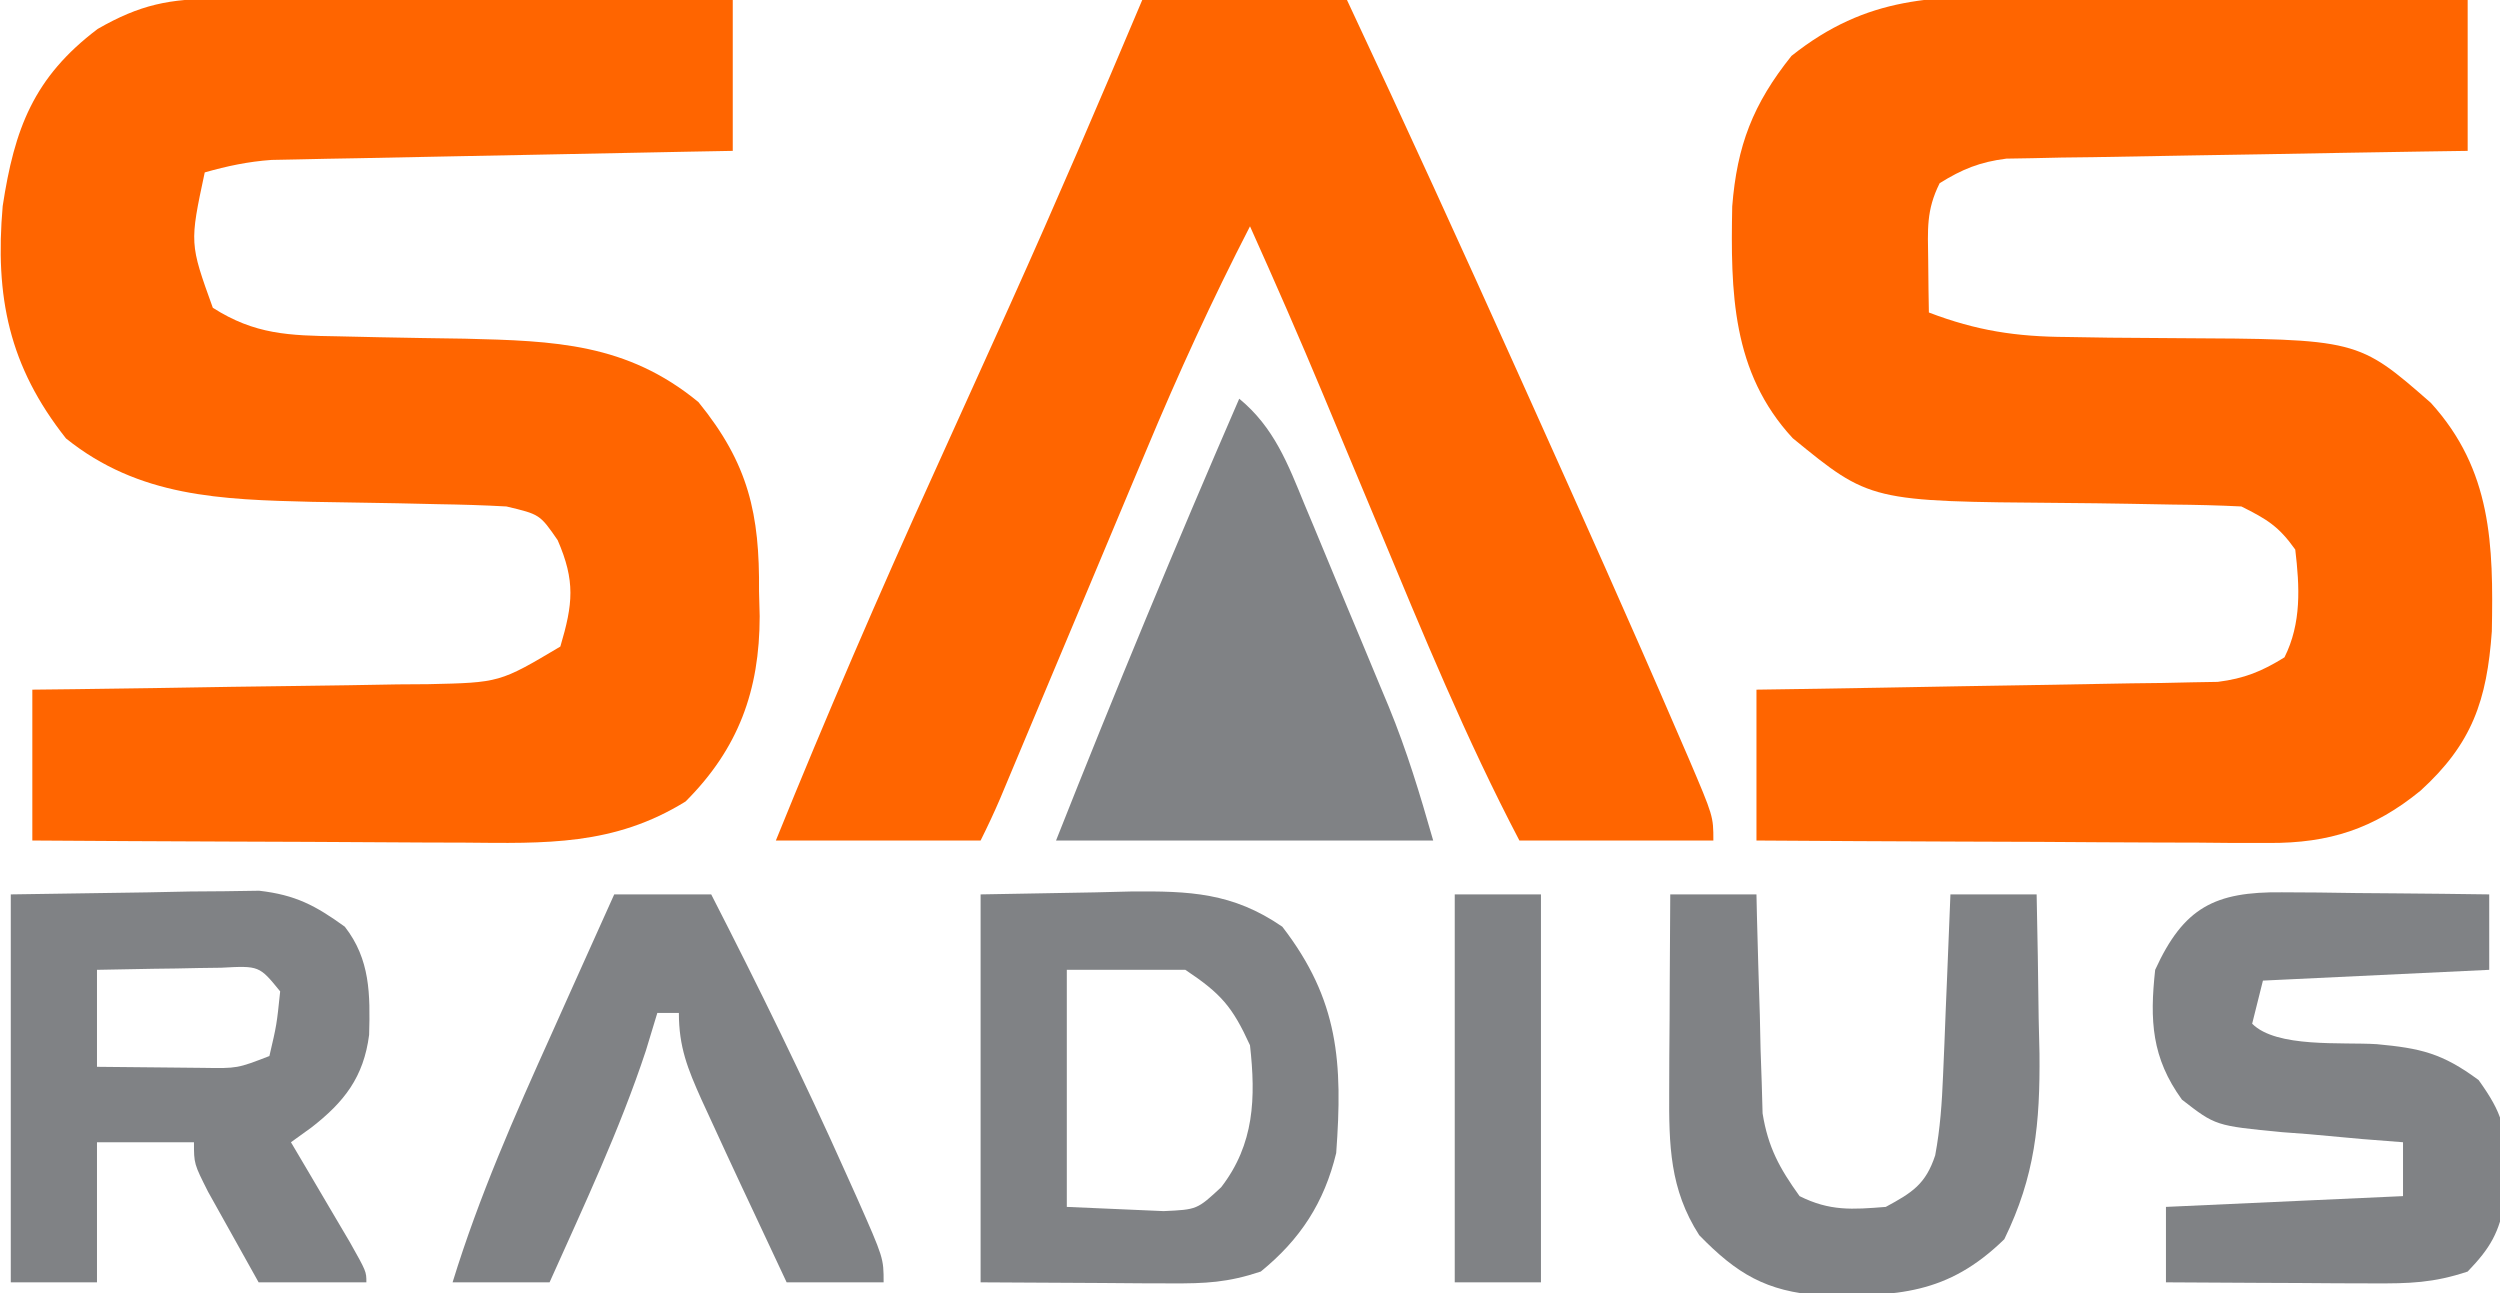
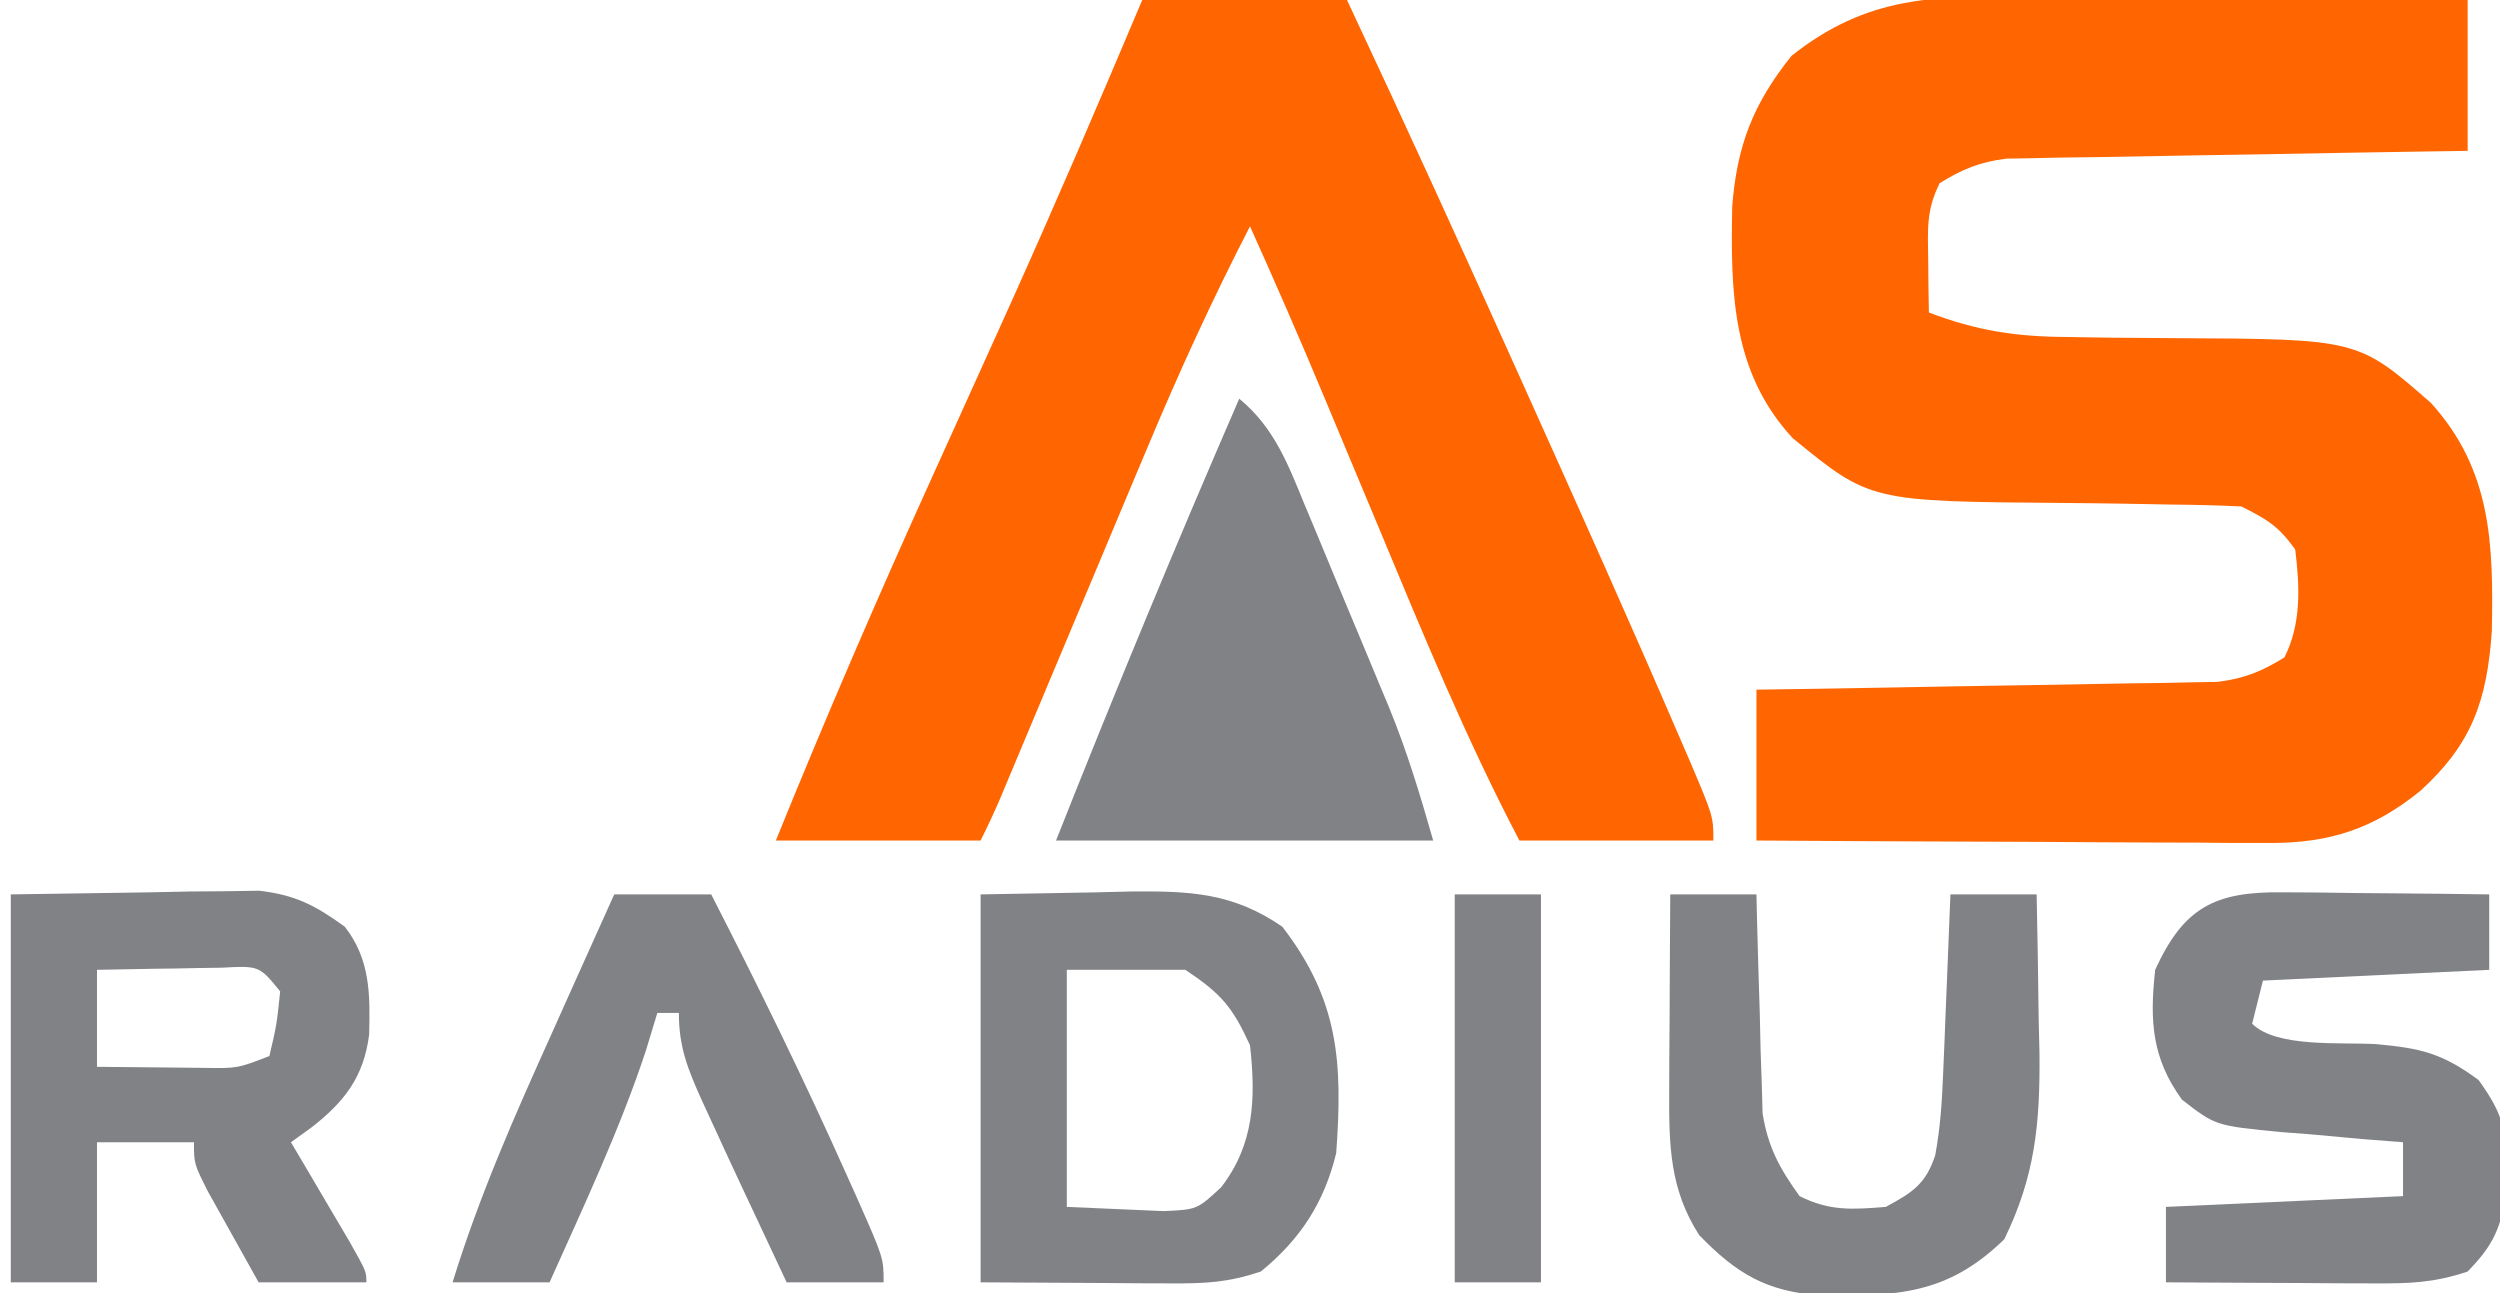
<svg xmlns="http://www.w3.org/2000/svg" version="1.1" width="232" height="120">
  <path d="M0 0 C1.166 0.004 2.333 0.008 3.535 0.013 C7.243 0.03 10.952 0.067 14.66 0.105 C17.182 0.121 19.703 0.134 22.225 0.146 C28.391 0.179 34.557 0.231 40.723 0.293 C40.723 4.913 40.723 9.533 40.723 14.293 C39.38 14.313 38.038 14.333 36.655 14.353 C31.675 14.429 26.696 14.518 21.716 14.61 C19.561 14.649 17.406 14.683 15.25 14.715 C12.152 14.761 9.055 14.819 5.957 14.879 C4.512 14.896 4.512 14.896 3.037 14.914 C2.136 14.934 1.236 14.954 0.308 14.974 C-0.878 14.994 -0.878 14.994 -2.088 15.014 C-4.551 15.328 -6.174 15.984 -8.277 17.293 C-9.54 19.818 -9.376 21.605 -9.34 24.418 C-9.331 25.328 -9.322 26.238 -9.312 27.176 C-9.301 27.874 -9.289 28.573 -9.277 29.293 C-4.853 30.983 -1.172 31.542 3.555 31.566 C4.848 31.587 6.142 31.608 7.475 31.629 C9.502 31.651 11.529 31.668 13.556 31.674 C30.536 31.757 30.536 31.757 37.296 37.669 C42.974 43.908 43.117 50.859 42.965 58.879 C42.51 65.288 41.137 69.306 36.348 73.668 C32.011 77.213 27.87 78.547 22.29 78.52 C20.699 78.52 20.699 78.52 19.075 78.52 C17.375 78.504 17.375 78.504 15.641 78.488 C14.471 78.485 13.302 78.483 12.097 78.48 C8.368 78.469 4.639 78.443 0.91 78.418 C-1.62 78.408 -4.151 78.399 -6.682 78.391 C-12.88 78.369 -19.079 78.334 -25.277 78.293 C-25.277 73.673 -25.277 69.053 -25.277 64.293 C-23.935 64.273 -22.593 64.253 -21.21 64.233 C-16.23 64.157 -11.251 64.068 -6.271 63.976 C-4.116 63.937 -1.961 63.902 0.195 63.871 C3.293 63.825 6.39 63.767 9.488 63.707 C10.934 63.69 10.934 63.69 12.409 63.672 C13.309 63.652 14.21 63.632 15.138 63.612 C15.928 63.598 16.719 63.585 17.533 63.571 C19.996 63.258 21.62 62.601 23.723 61.293 C25.31 58.118 25.134 54.751 24.723 51.293 C23.179 49.118 22.086 48.475 19.723 47.293 C17.589 47.186 15.453 47.137 13.316 47.117 C12.014 47.093 10.713 47.069 9.371 47.045 C7.309 47.01 5.247 46.981 3.185 46.967 C-14.735 46.826 -14.735 46.826 -21.916 40.953 C-27.586 34.82 -27.673 27.358 -27.527 19.453 C-27.081 13.813 -25.614 9.963 -22.027 5.48 C-14.983 -0.123 -8.714 -0.12 0 0 Z " fill="#FF6500" transform="translate(188.277,-0.293)" />
-   <path d="M0 0 C1.061 0 2.122 0 3.215 0 C4.359 0.005 5.502 0.011 6.681 0.016 C8.439 0.018 8.439 0.018 10.233 0.02 C13.982 0.026 17.732 0.038 21.482 0.051 C24.021 0.056 26.561 0.061 29.101 0.065 C35.332 0.076 41.563 0.093 47.794 0.114 C47.794 4.734 47.794 9.354 47.794 14.114 C46.452 14.139 45.11 14.164 43.727 14.189 C38.747 14.284 33.767 14.384 28.788 14.486 C26.633 14.529 24.477 14.571 22.322 14.611 C19.224 14.669 16.126 14.732 13.029 14.797 C12.065 14.814 11.101 14.831 10.108 14.848 C8.757 14.878 8.757 14.878 7.379 14.908 C6.193 14.932 6.193 14.932 4.984 14.955 C2.814 15.112 0.883 15.52 -1.206 16.114 C-2.613 22.696 -2.613 22.696 -0.456 28.676 C3.443 31.167 6.62 31.255 11.15 31.324 C12.412 31.353 13.675 31.381 14.976 31.41 C17.627 31.465 20.277 31.506 22.929 31.543 C31.247 31.746 37.961 31.961 44.607 37.426 C49.272 43.158 50.297 47.823 50.232 54.989 C50.252 55.753 50.272 56.517 50.292 57.305 C50.286 64.186 48.321 69.586 43.419 74.489 C36.764 78.609 30.428 78.38 22.833 78.309 C21.688 78.306 20.542 78.303 19.361 78.3 C15.714 78.289 12.067 78.264 8.419 78.239 C5.941 78.228 3.463 78.219 0.986 78.211 C-5.078 78.189 -11.142 78.155 -17.206 78.114 C-17.206 73.494 -17.206 68.874 -17.206 64.114 C-15.899 64.099 -14.592 64.084 -13.246 64.069 C-8.391 64.011 -3.536 63.934 1.318 63.851 C3.418 63.818 5.518 63.79 7.618 63.767 C10.639 63.733 13.66 63.681 16.681 63.625 C18.086 63.616 18.086 63.616 19.519 63.606 C26.163 63.46 26.163 63.46 31.794 60.114 C32.966 56.159 33.199 54.045 31.544 50.239 C29.894 47.852 29.894 47.852 26.794 47.114 C24.689 46.997 22.582 46.935 20.474 46.903 C19.216 46.874 17.958 46.846 16.661 46.817 C14.023 46.765 11.385 46.721 8.747 46.684 C0.307 46.478 -7.31 46.247 -14.081 40.801 C-19.383 34.096 -20.686 27.645 -19.956 19.235 C-18.865 12.075 -17.095 7.296 -11.143 2.801 C-7.199 0.535 -4.47 -0.011 0 0 Z " fill="#FF6500" transform="translate(20.206,-0.114)" />
  <path d="M0 0 C6.27 0 12.54 0 19 0 C24.397 11.495 29.668 23.043 34.875 34.625 C35.269 35.501 35.663 36.378 36.07 37.281 C40.643 47.455 45.211 57.631 49.625 67.875 C49.984 68.705 50.344 69.534 50.714 70.389 C53 75.751 53 75.751 53 78 C47.06 78 41.12 78 35 78 C30.053 68.56 26.031 58.767 21.938 48.938 C20.872 46.386 19.805 43.836 18.738 41.285 C18.079 39.71 17.421 38.134 16.764 36.557 C14.585 31.337 12.317 26.16 10 21 C6.497 27.804 3.338 34.689 0.391 41.75 C-0.228 43.22 -0.228 43.22 -0.859 44.719 C-2.159 47.812 -3.455 50.906 -4.75 54 C-6.061 57.122 -7.372 60.244 -8.684 63.366 C-9.497 65.3 -10.308 67.234 -11.118 69.169 C-11.482 70.037 -11.846 70.906 -12.222 71.801 C-12.542 72.566 -12.862 73.33 -13.192 74.118 C-13.755 75.43 -14.362 76.723 -15 78 C-21.27 78 -27.54 78 -34 78 C-29.333 66.488 -24.429 55.125 -19.291 43.816 C-17.307 39.448 -15.332 35.076 -13.359 30.703 C-12.977 29.856 -12.595 29.01 -12.202 28.137 C-8.003 18.812 -3.975 9.423 0 0 Z " fill="#FF6500" transform="translate(106,0)" />
  <path d="M0 0 C4.187 -0.062 8.374 -0.124 12.688 -0.188 C13.999 -0.215 15.311 -0.242 16.663 -0.27 C17.706 -0.278 18.749 -0.285 19.824 -0.293 C20.887 -0.309 21.95 -0.324 23.046 -0.341 C26.421 0.048 28.266 1.024 31 3 C33.359 6.034 33.359 9.263 33.254 13.039 C32.746 16.96 30.944 19.268 27.891 21.637 C27.267 22.087 26.643 22.536 26 23 C26.505 23.855 27.011 24.709 27.531 25.59 C28.181 26.695 28.831 27.799 29.5 28.938 C30.475 30.591 30.475 30.591 31.469 32.277 C33 35 33 35 33 36 C29.7 36 26.4 36 23 36 C21.995 34.211 20.996 32.419 20 30.625 C19.443 29.627 18.886 28.63 18.312 27.602 C17 25 17 25 17 23 C14.03 23 11.06 23 8 23 C8 27.29 8 31.58 8 36 C5.36 36 2.72 36 0 36 C0 24.12 0 12.24 0 0 Z M8 7 C8 9.97 8 12.94 8 16 C10.104 16.027 12.208 16.046 14.312 16.062 C15.484 16.074 16.656 16.086 17.863 16.098 C21.031 16.149 21.031 16.149 24 15 C24.678 12.099 24.678 12.099 25 9 C23.06 6.616 23.06 6.616 19.523 6.805 C18.14 6.818 16.758 6.842 15.375 6.875 C14.669 6.884 13.962 6.893 13.234 6.902 C11.489 6.926 9.745 6.962 8 7 Z " fill="#808285" transform="translate(1,83)" />
  <path d="M0 0 C3.506 -0.062 7.013 -0.124 10.625 -0.188 C11.719 -0.215 12.813 -0.242 13.94 -0.27 C19.362 -0.317 23.378 -0.183 28 3 C33.258 9.821 33.608 15.624 33 24 C31.894 28.586 29.673 32.016 26 35 C22.941 36.02 20.876 36.115 17.676 36.098 C16.286 36.094 16.286 36.094 14.868 36.09 C13.695 36.081 12.522 36.072 11.312 36.062 C7.579 36.042 3.846 36.021 0 36 C0 24.12 0 12.24 0 0 Z M8 7 C8 14.26 8 21.52 8 29 C9.898 29.082 11.795 29.165 13.75 29.25 C15.351 29.32 15.351 29.32 16.984 29.391 C20.091 29.25 20.091 29.25 22.328 27.172 C25.411 23.167 25.544 18.885 25 14 C23.363 10.414 22.31 9.207 19 7 C15.37 7 11.74 7 8 7 Z " fill="#808285" transform="translate(91,83)" />
  <path d="M0 0 C3.231 2.65 4.523 6.062 6.066 9.828 C6.346 10.495 6.626 11.163 6.914 11.85 C7.503 13.261 8.088 14.673 8.671 16.086 C9.555 18.232 10.451 20.372 11.35 22.512 C11.923 23.888 12.495 25.264 13.066 26.641 C13.331 27.273 13.596 27.906 13.868 28.557 C15.566 32.695 16.758 36.651 18 41 C6.45 41 -5.1 41 -17 41 C-11.552 27.232 -5.897 13.581 0 0 Z " fill="#808285" transform="translate(115,37)" />
  <path d="M0 0 C1.677 0.01 1.677 0.01 3.389 0.02 C5.14 0.045 5.14 0.045 6.926 0.07 C8.694 0.084 8.694 0.084 10.498 0.098 C13.412 0.121 16.325 0.154 19.238 0.195 C19.238 2.505 19.238 4.815 19.238 7.195 C8.843 7.69 8.843 7.69 -1.762 8.195 C-2.092 9.515 -2.422 10.835 -2.762 12.195 C-0.495 14.462 5.572 13.887 8.805 14.094 C12.881 14.474 14.878 14.929 18.254 17.426 C20.486 20.542 20.865 21.974 20.738 25.758 C20.728 26.687 20.718 27.617 20.707 28.574 C20.168 31.589 19.349 32.999 17.238 35.195 C14.06 36.255 11.812 36.31 8.477 36.293 C7.358 36.29 6.24 36.287 5.088 36.283 C3.921 36.275 2.753 36.266 1.551 36.258 C0.372 36.253 -0.807 36.249 -2.021 36.244 C-4.935 36.232 -7.848 36.216 -10.762 36.195 C-10.762 33.885 -10.762 31.575 -10.762 29.195 C0.128 28.7 0.128 28.7 11.238 28.195 C11.238 26.545 11.238 24.895 11.238 23.195 C9.985 23.097 8.732 22.999 7.441 22.898 C5.79 22.748 4.139 22.597 2.488 22.445 C1.663 22.383 0.838 22.322 -0.012 22.258 C-6.16 21.663 -6.16 21.663 -9.277 19.242 C-12.091 15.363 -12.275 11.885 -11.762 7.195 C-9.115 1.397 -6.224 -0.063 0 0 Z " fill="#808285" transform="translate(211.762,82.805)" />
  <path d="M0 0 C2.64 0 5.28 0 8 0 C8.015 0.671 8.029 1.341 8.044 2.032 C8.119 5.084 8.215 8.136 8.312 11.188 C8.335 12.243 8.358 13.298 8.381 14.385 C8.416 15.406 8.452 16.428 8.488 17.48 C8.514 18.418 8.541 19.355 8.568 20.321 C9.077 23.48 10.142 25.414 12 28 C14.809 29.405 16.888 29.249 20 29 C22.452 27.675 23.706 26.894 24.586 24.216 C25.052 21.724 25.213 19.33 25.316 16.797 C25.358 15.817 25.4 14.838 25.443 13.828 C25.483 12.812 25.522 11.797 25.562 10.75 C25.606 9.719 25.649 8.688 25.693 7.625 C25.799 5.083 25.901 2.542 26 0 C28.64 0 31.28 0 34 0 C34.088 3.833 34.141 7.666 34.188 11.5 C34.213 12.578 34.238 13.655 34.264 14.766 C34.323 21.258 33.862 26.134 31 32 C25.715 37.153 21.033 37.292 13.949 37.215 C8.888 36.846 6.168 35.2 2.688 31.625 C-0.059 27.352 -0.124 23.251 -0.098 18.262 C-0.094 17.195 -0.091 16.128 -0.088 15.029 C-0.08 13.927 -0.071 12.824 -0.062 11.688 C-0.058 10.565 -0.053 9.443 -0.049 8.287 C-0.037 5.525 -0.021 2.762 0 0 Z " fill="#808285" transform="translate(155,83)" />
  <path d="M0 0 C2.97 0 5.94 0 9 0 C13.372 8.535 17.589 17.118 21.5 25.875 C21.85 26.653 22.2 27.432 22.561 28.234 C25 33.752 25 33.752 25 36 C22.03 36 19.06 36 16 36 C14.894 33.646 13.791 31.292 12.688 28.938 C12.224 27.952 12.224 27.952 11.752 26.947 C10.826 24.969 9.91 22.986 9 21 C8.703 20.356 8.406 19.711 8.1 19.047 C6.817 16.18 6 14.179 6 11 C5.34 11 4.68 11 4 11 C3.474 12.732 3.474 12.732 2.938 14.5 C0.498 21.877 -2.828 28.917 -6 36 C-8.97 36 -11.94 36 -15 36 C-12.549 28.029 -9.24 20.53 -5.812 12.938 C-5.248 11.678 -4.683 10.418 -4.119 9.158 C-2.75 6.104 -1.377 3.051 0 0 Z " fill="#808285" transform="translate(57,83)" />
  <path d="M0 0 C2.64 0 5.28 0 8 0 C8 11.88 8 23.76 8 36 C5.36 36 2.72 36 0 36 C0 24.12 0 12.24 0 0 Z " fill="#808285" transform="translate(135,83)" />
</svg>